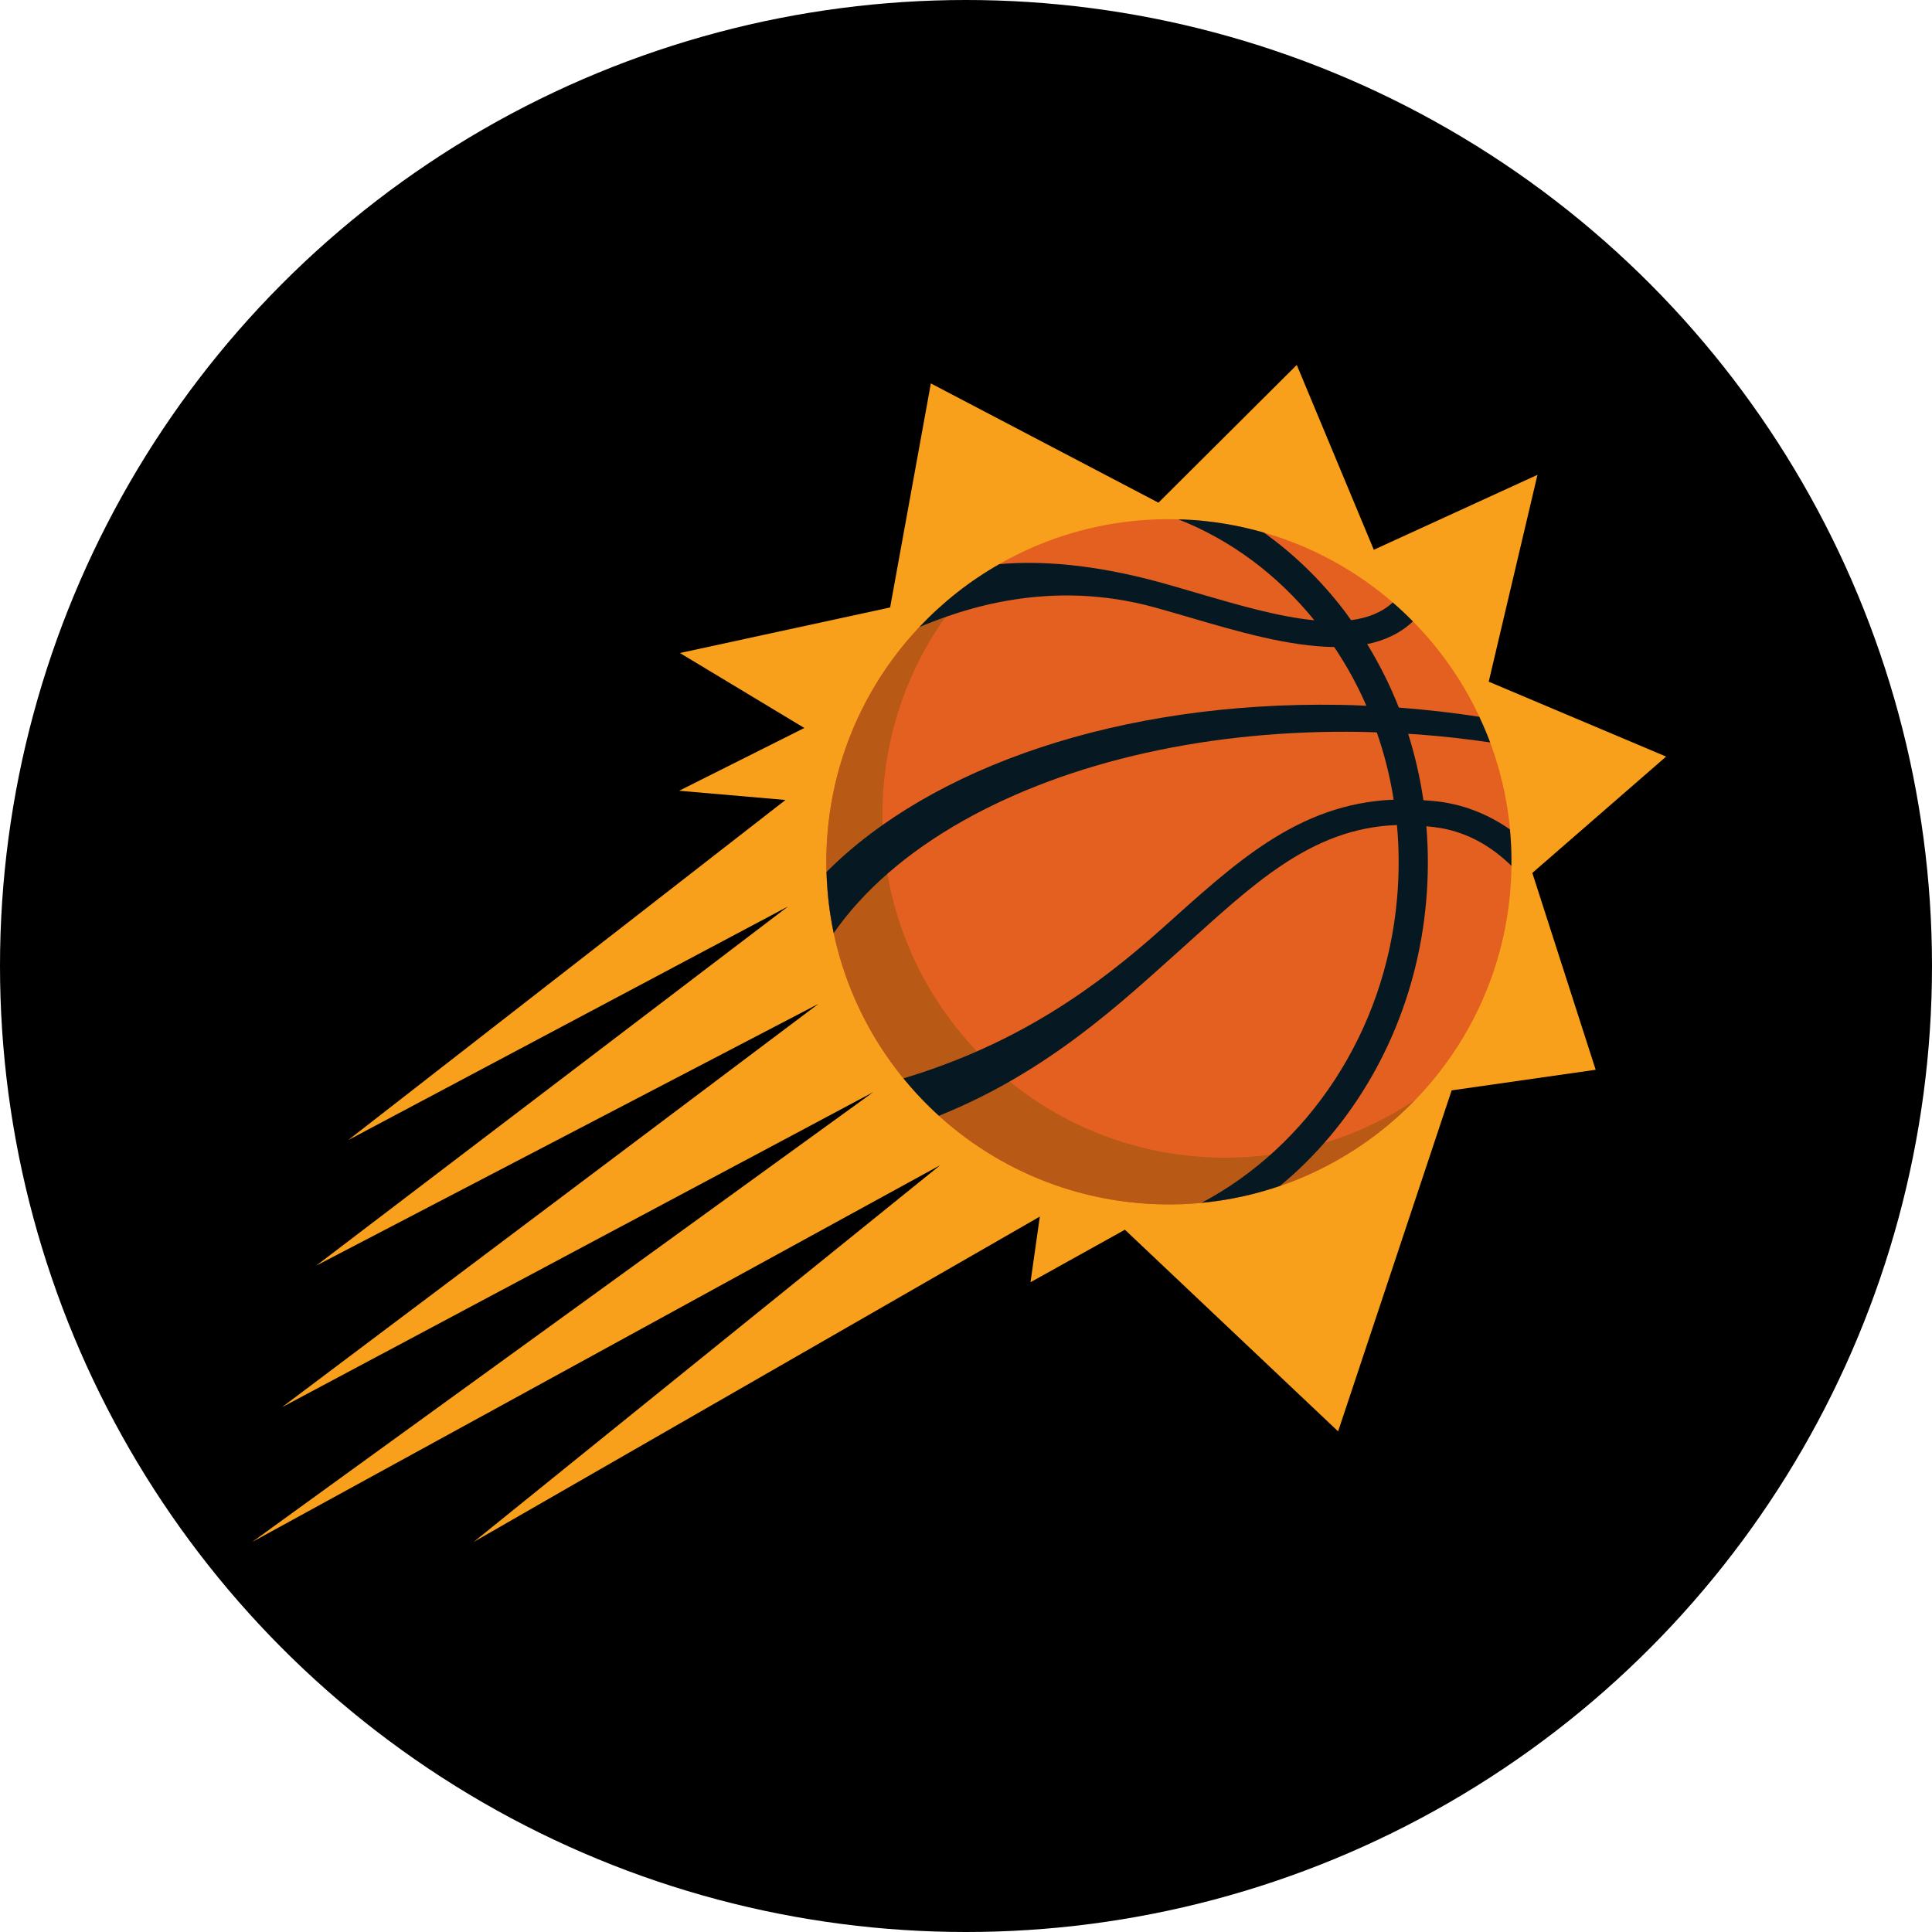
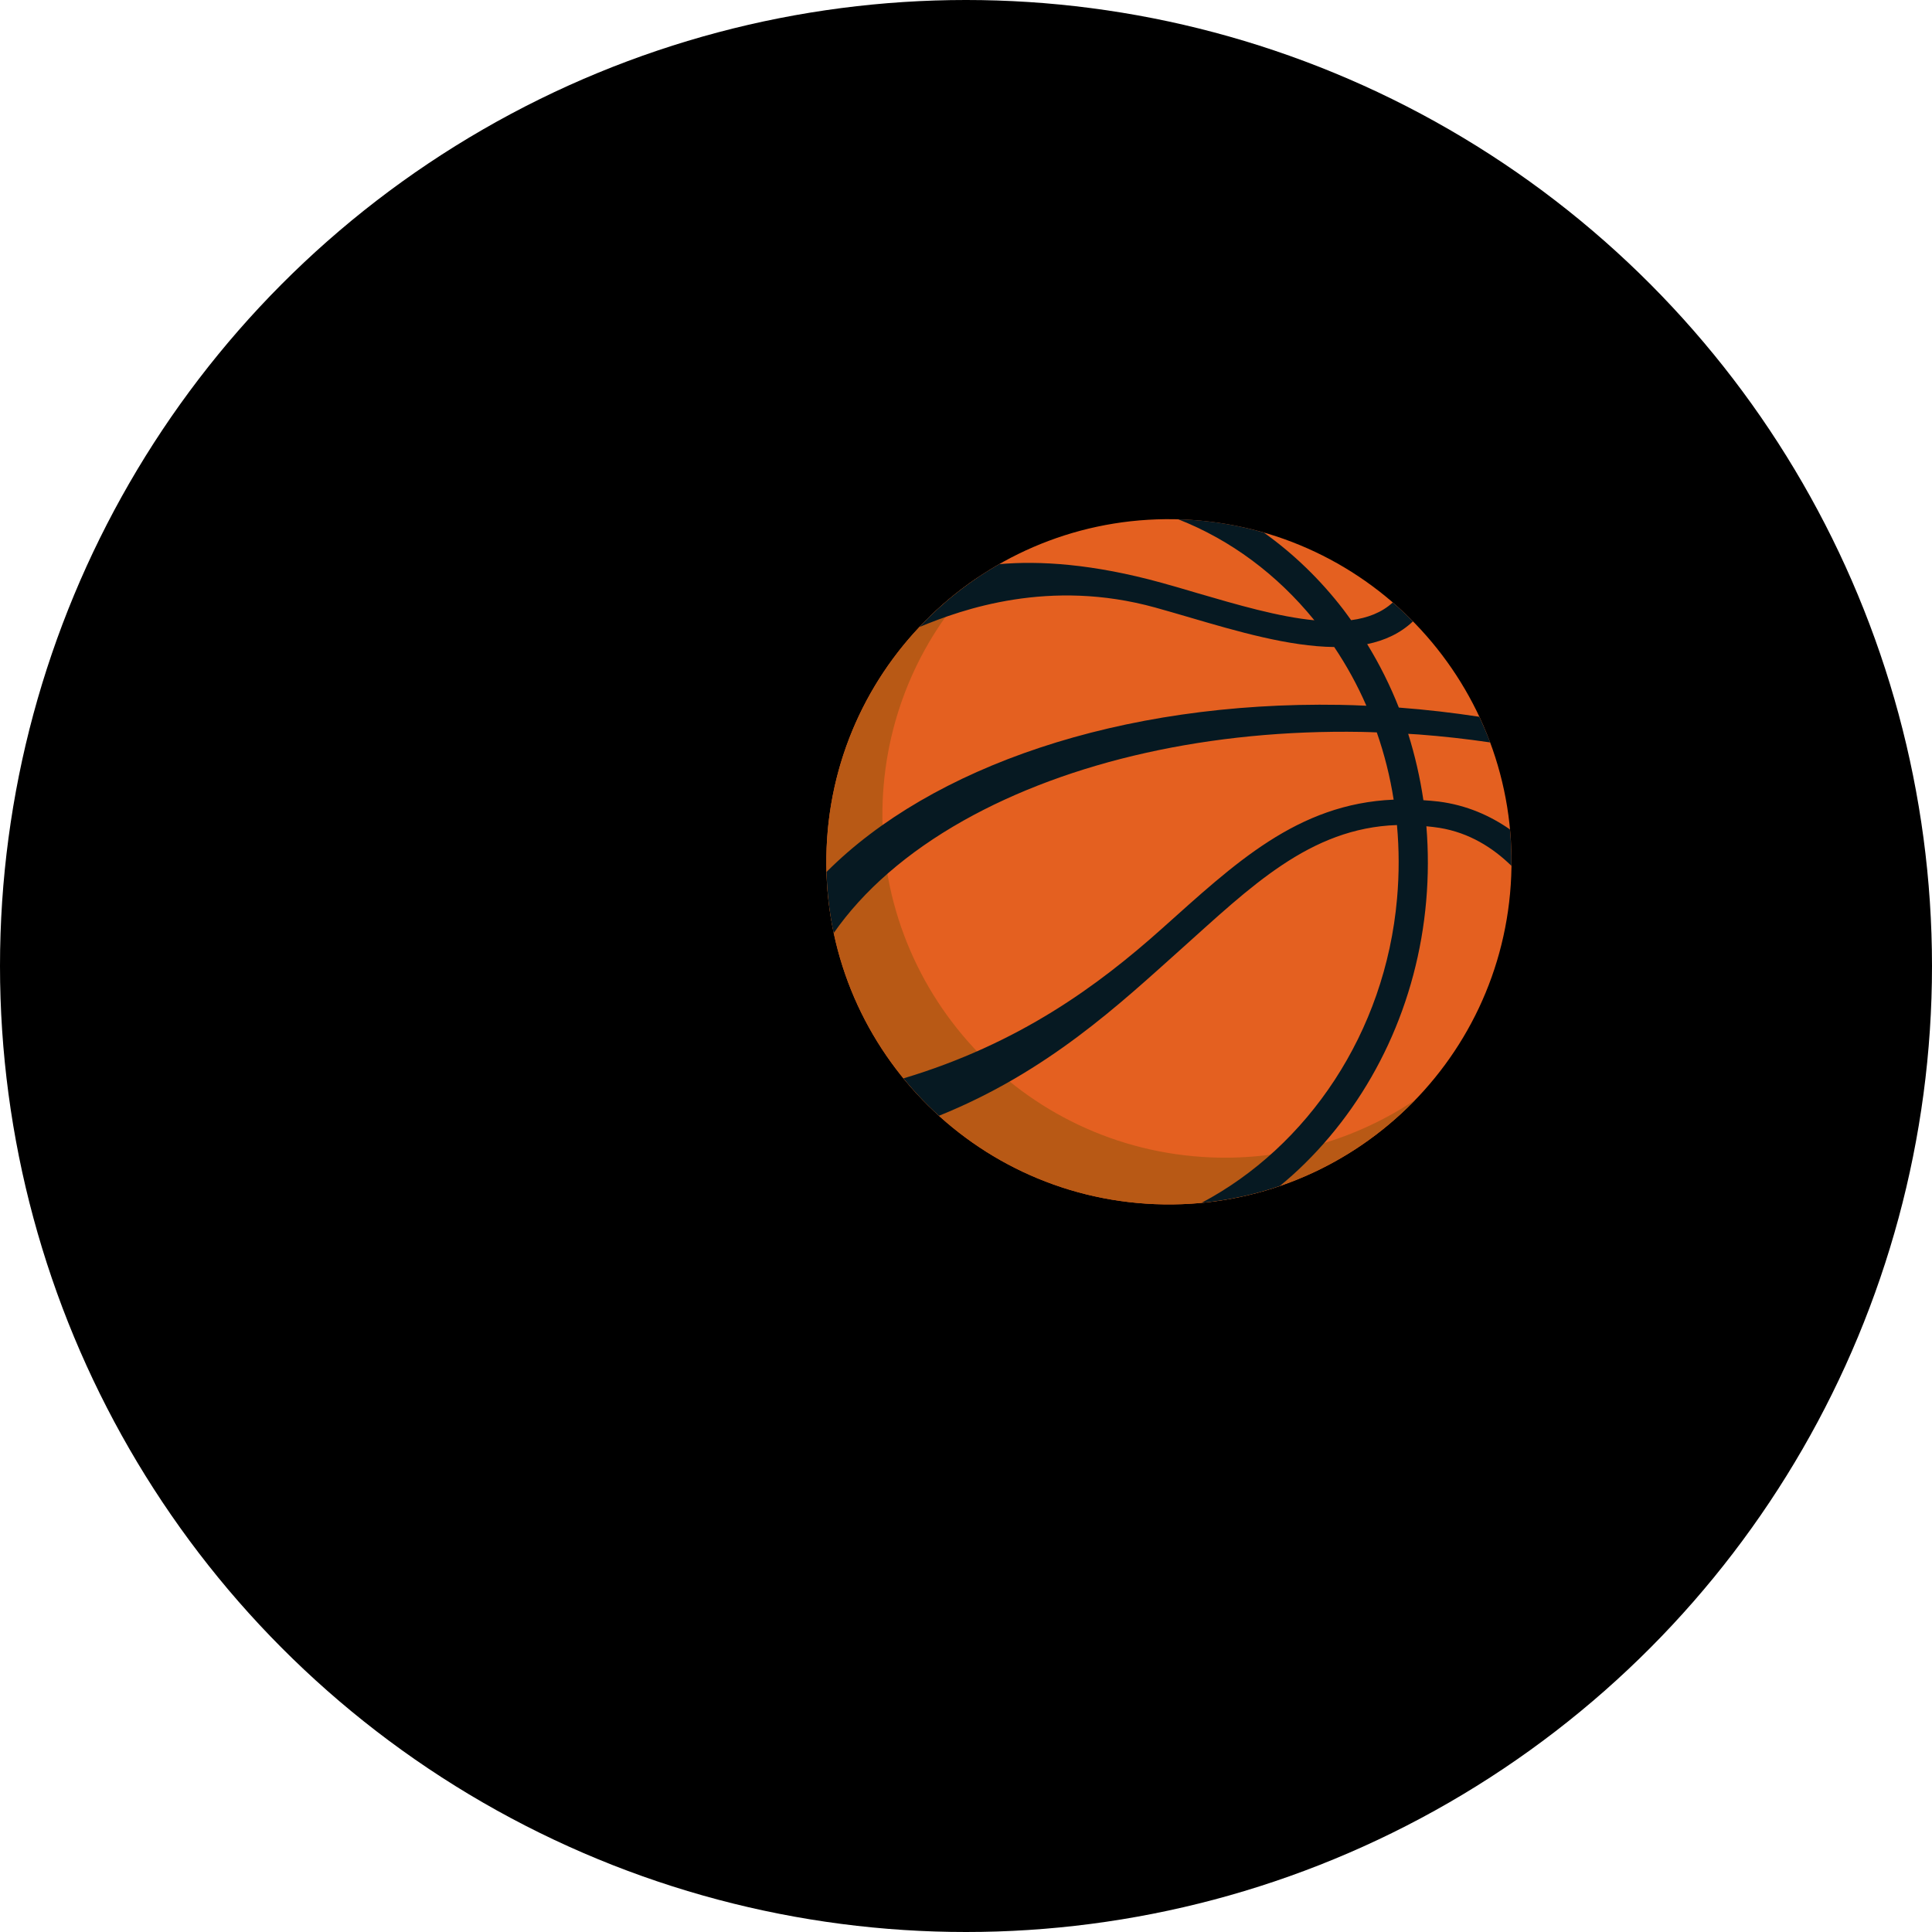
<svg xmlns="http://www.w3.org/2000/svg" width="48" height="48" viewBox="0 0 48 48" fill="none">
  <circle cx="24" cy="24" r="24" fill="black" />
-   <path fill-rule="evenodd" clip-rule="evenodd" d="M32.218 9.067L28.781 12.489L23.127 9.526L22.115 15.092L16.892 16.224L19.983 18.086L16.873 19.646L19.515 19.875L8.65 28.326L19.58 22.52L7.855 31.445L20.335 24.94L7.004 34.963L21.695 27.134L6.267 38.309L23.36 28.948L11.769 38.309L25.834 30.226L25.603 31.856L27.948 30.552L33.245 35.562L36.066 27.09L39.644 26.578L38.07 21.688L41.394 18.797L36.987 16.936L38.198 11.797L34.132 13.659L32.218 9.067Z" fill="#F8A01B" />
  <path fill-rule="evenodd" clip-rule="evenodd" d="M37.546 21.763C37.353 26.46 33.387 30.11 28.688 29.916C23.992 29.723 20.342 25.757 20.537 21.06C20.73 16.362 24.696 12.712 29.392 12.906C34.089 13.101 37.741 17.065 37.546 21.763" fill="#E46020" />
  <path fill-rule="evenodd" clip-rule="evenodd" d="M30.084 28.755C25.388 28.56 21.736 24.594 21.93 19.898C22.019 17.724 22.917 15.777 24.32 14.329C22.136 15.787 20.652 18.232 20.537 21.06C20.342 25.757 23.992 29.722 28.689 29.916C31.213 30.021 33.525 29.013 35.154 27.331C33.708 28.297 31.955 28.832 30.084 28.755" fill="#B85915" />
  <path fill-rule="evenodd" clip-rule="evenodd" d="M37.55 21.511C37.554 21.205 37.542 20.904 37.514 20.607C37.023 20.265 36.439 20.004 35.748 19.915C35.617 19.898 35.491 19.891 35.364 19.881C35.281 19.319 35.154 18.768 34.986 18.232C35.073 18.239 35.163 18.242 35.251 18.248C35.85 18.293 36.44 18.36 37.022 18.445C36.942 18.229 36.85 18.017 36.752 17.808C36.099 17.708 35.433 17.631 34.761 17.58H34.754C34.538 17.032 34.275 16.505 33.967 16.003C34.401 15.914 34.789 15.736 35.103 15.439C34.944 15.276 34.776 15.118 34.602 14.969C34.329 15.22 33.975 15.354 33.568 15.408C33.505 15.321 33.444 15.234 33.379 15.149C32.801 14.397 32.134 13.755 31.4 13.232C30.758 13.047 30.088 12.934 29.392 12.906C29.353 12.904 29.316 12.906 29.276 12.903C30.57 13.412 31.726 14.267 32.655 15.411C31.769 15.326 30.748 15.028 29.738 14.733C29.439 14.644 29.146 14.558 28.863 14.48C27.144 14.005 25.821 13.929 24.828 14.016C24.091 14.435 23.424 14.964 22.843 15.578C23.916 15.132 26.077 14.368 28.701 15.094C28.98 15.171 29.269 15.256 29.564 15.342C30.723 15.682 32.023 16.063 33.148 16.075C33.458 16.537 33.726 17.024 33.947 17.534C33.727 17.523 33.508 17.516 33.289 17.512C27.823 17.419 23.137 19.055 20.535 21.663C20.55 22.181 20.609 22.688 20.713 23.182C21.446 22.129 22.533 21.178 23.934 20.389C26.581 18.901 30.091 18.119 33.821 18.184C33.949 18.186 34.078 18.191 34.206 18.196C34.395 18.736 34.535 19.294 34.625 19.867C32.223 19.968 30.664 21.468 28.877 23.063C27.271 24.5 25.313 25.931 22.447 26.792C22.717 27.123 23.01 27.433 23.328 27.721C26.029 26.634 27.822 24.941 29.338 23.585C31.059 22.046 32.536 20.571 34.707 20.498C34.762 21.098 34.764 21.709 34.709 22.326C34.417 25.661 32.487 28.488 29.854 29.883C30.527 29.819 31.179 29.677 31.8 29.463C32.011 29.289 32.218 29.105 32.415 28.91C34.142 27.209 35.215 24.893 35.433 22.389C35.488 21.763 35.488 21.141 35.438 20.528C35.546 20.54 35.654 20.549 35.765 20.568C36.504 20.689 37.091 21.062 37.55 21.511" fill="#061922" />
</svg>